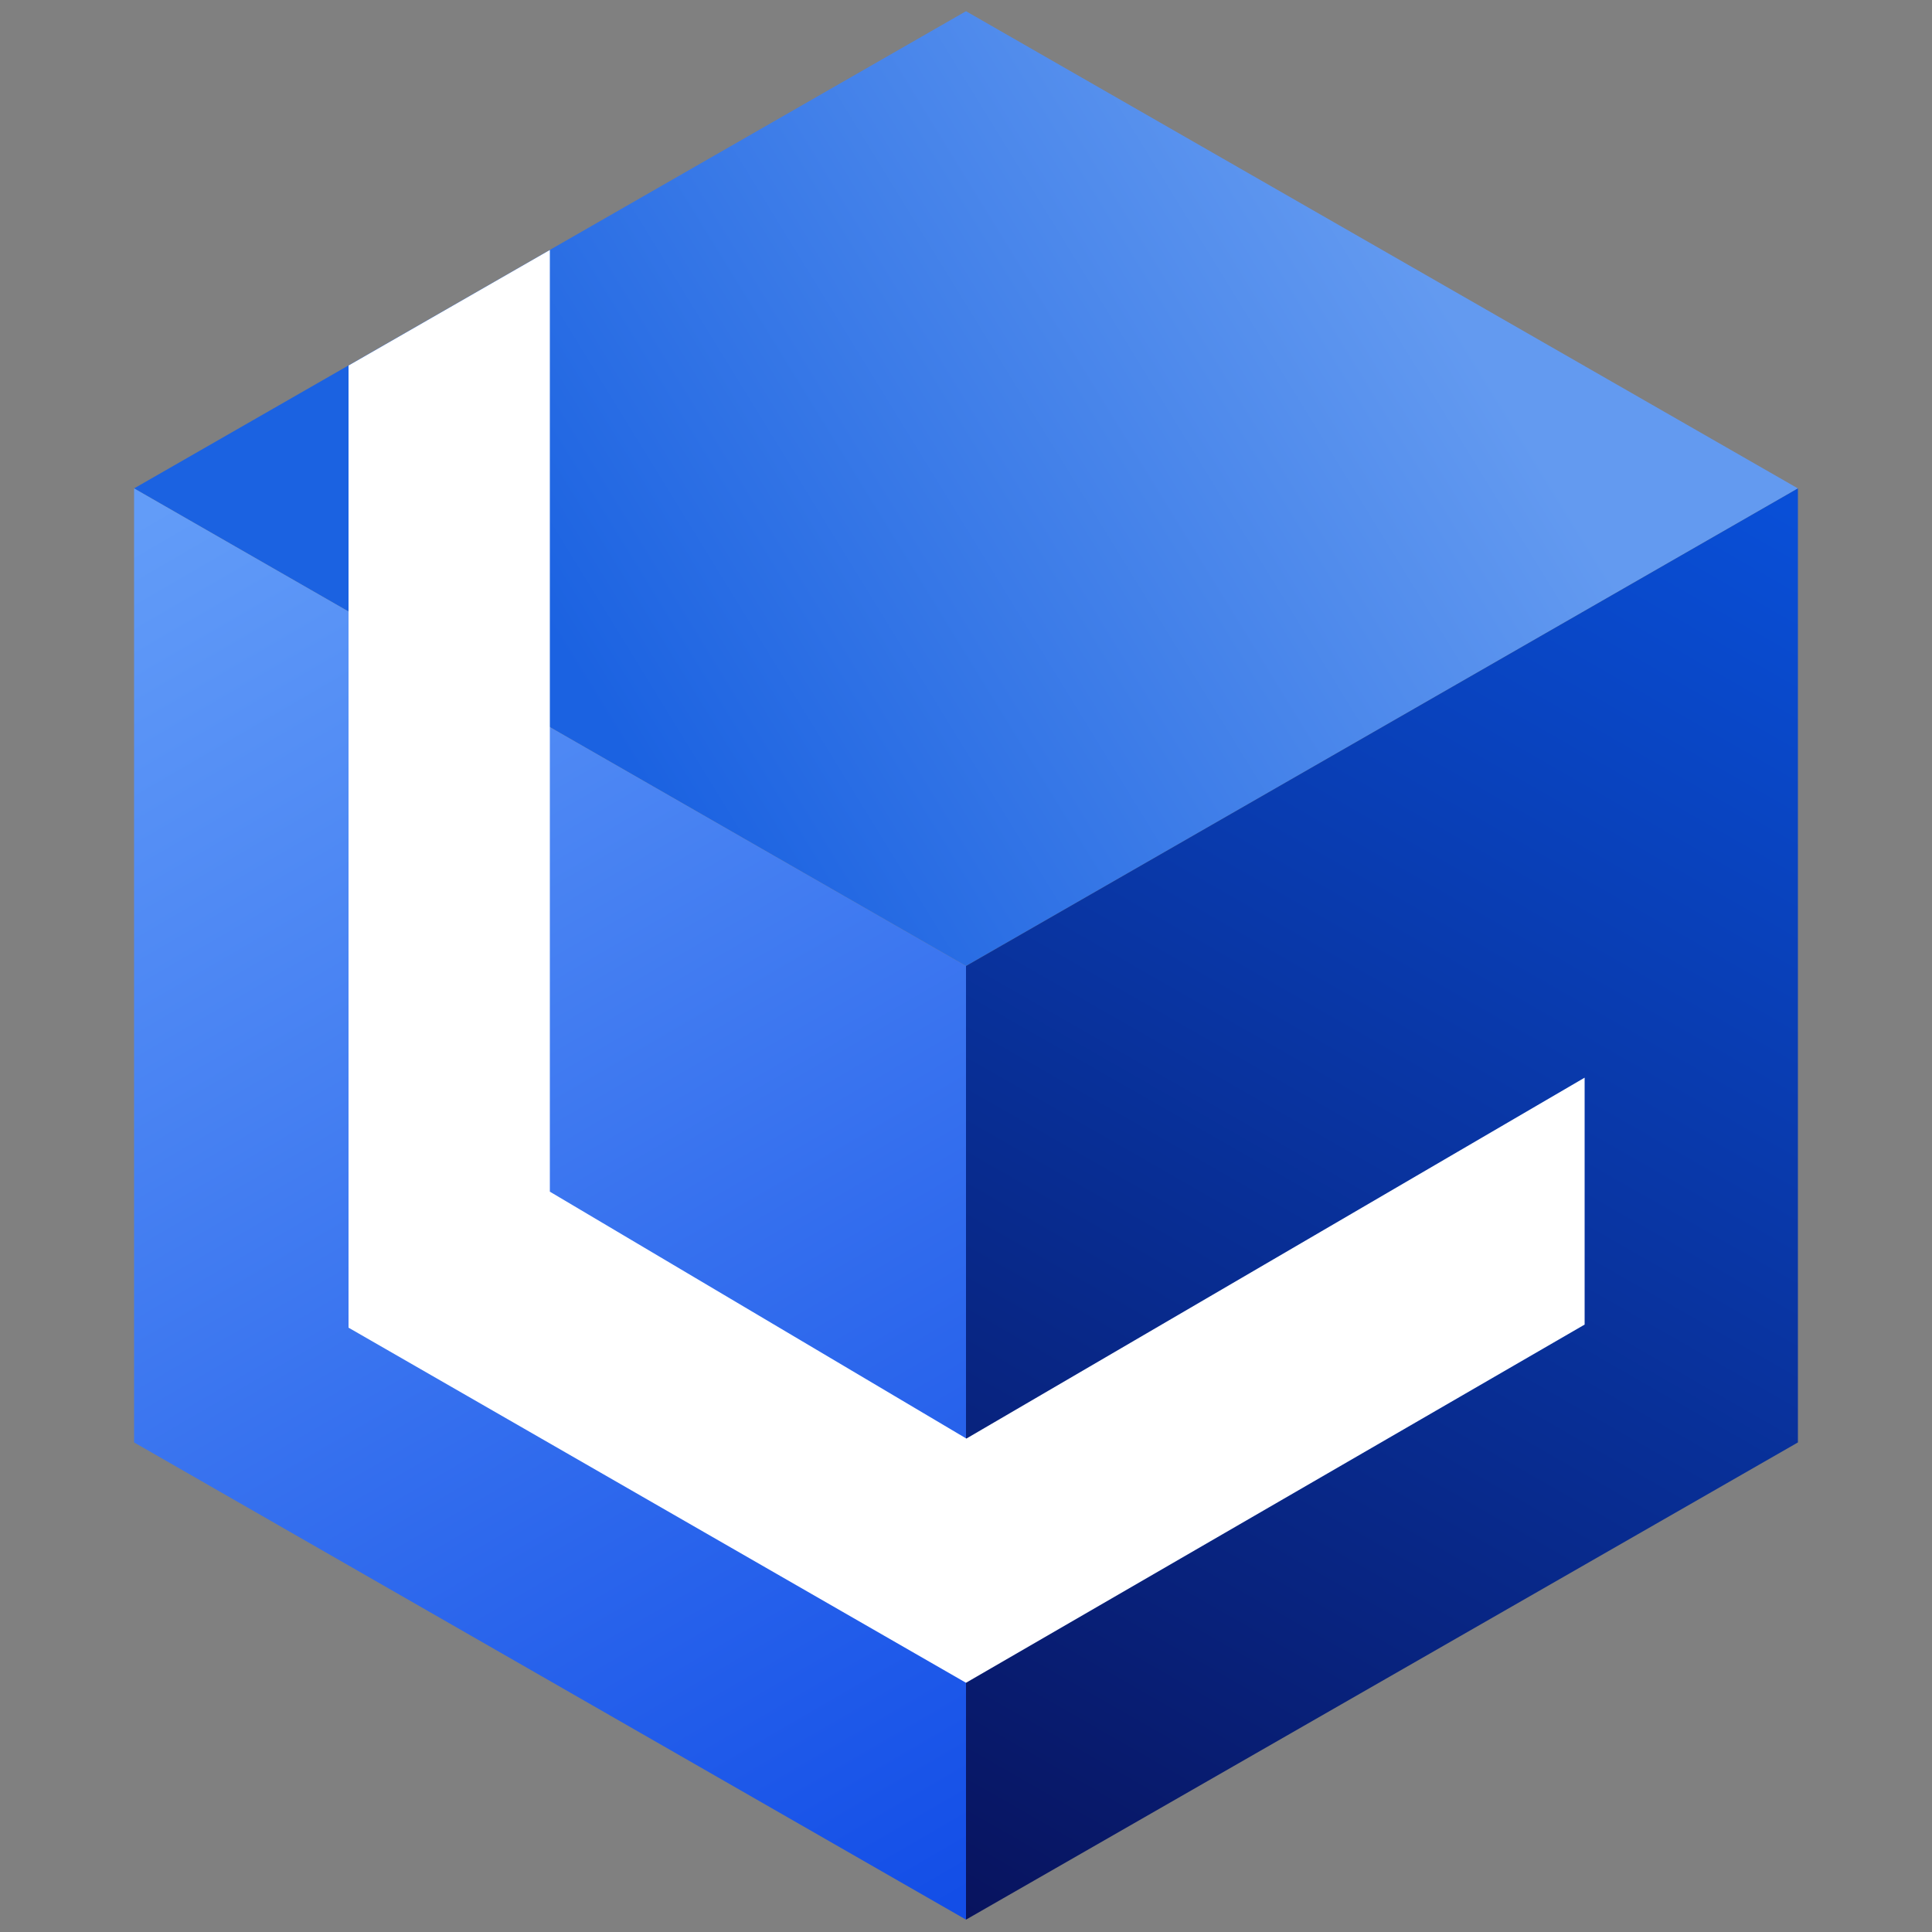
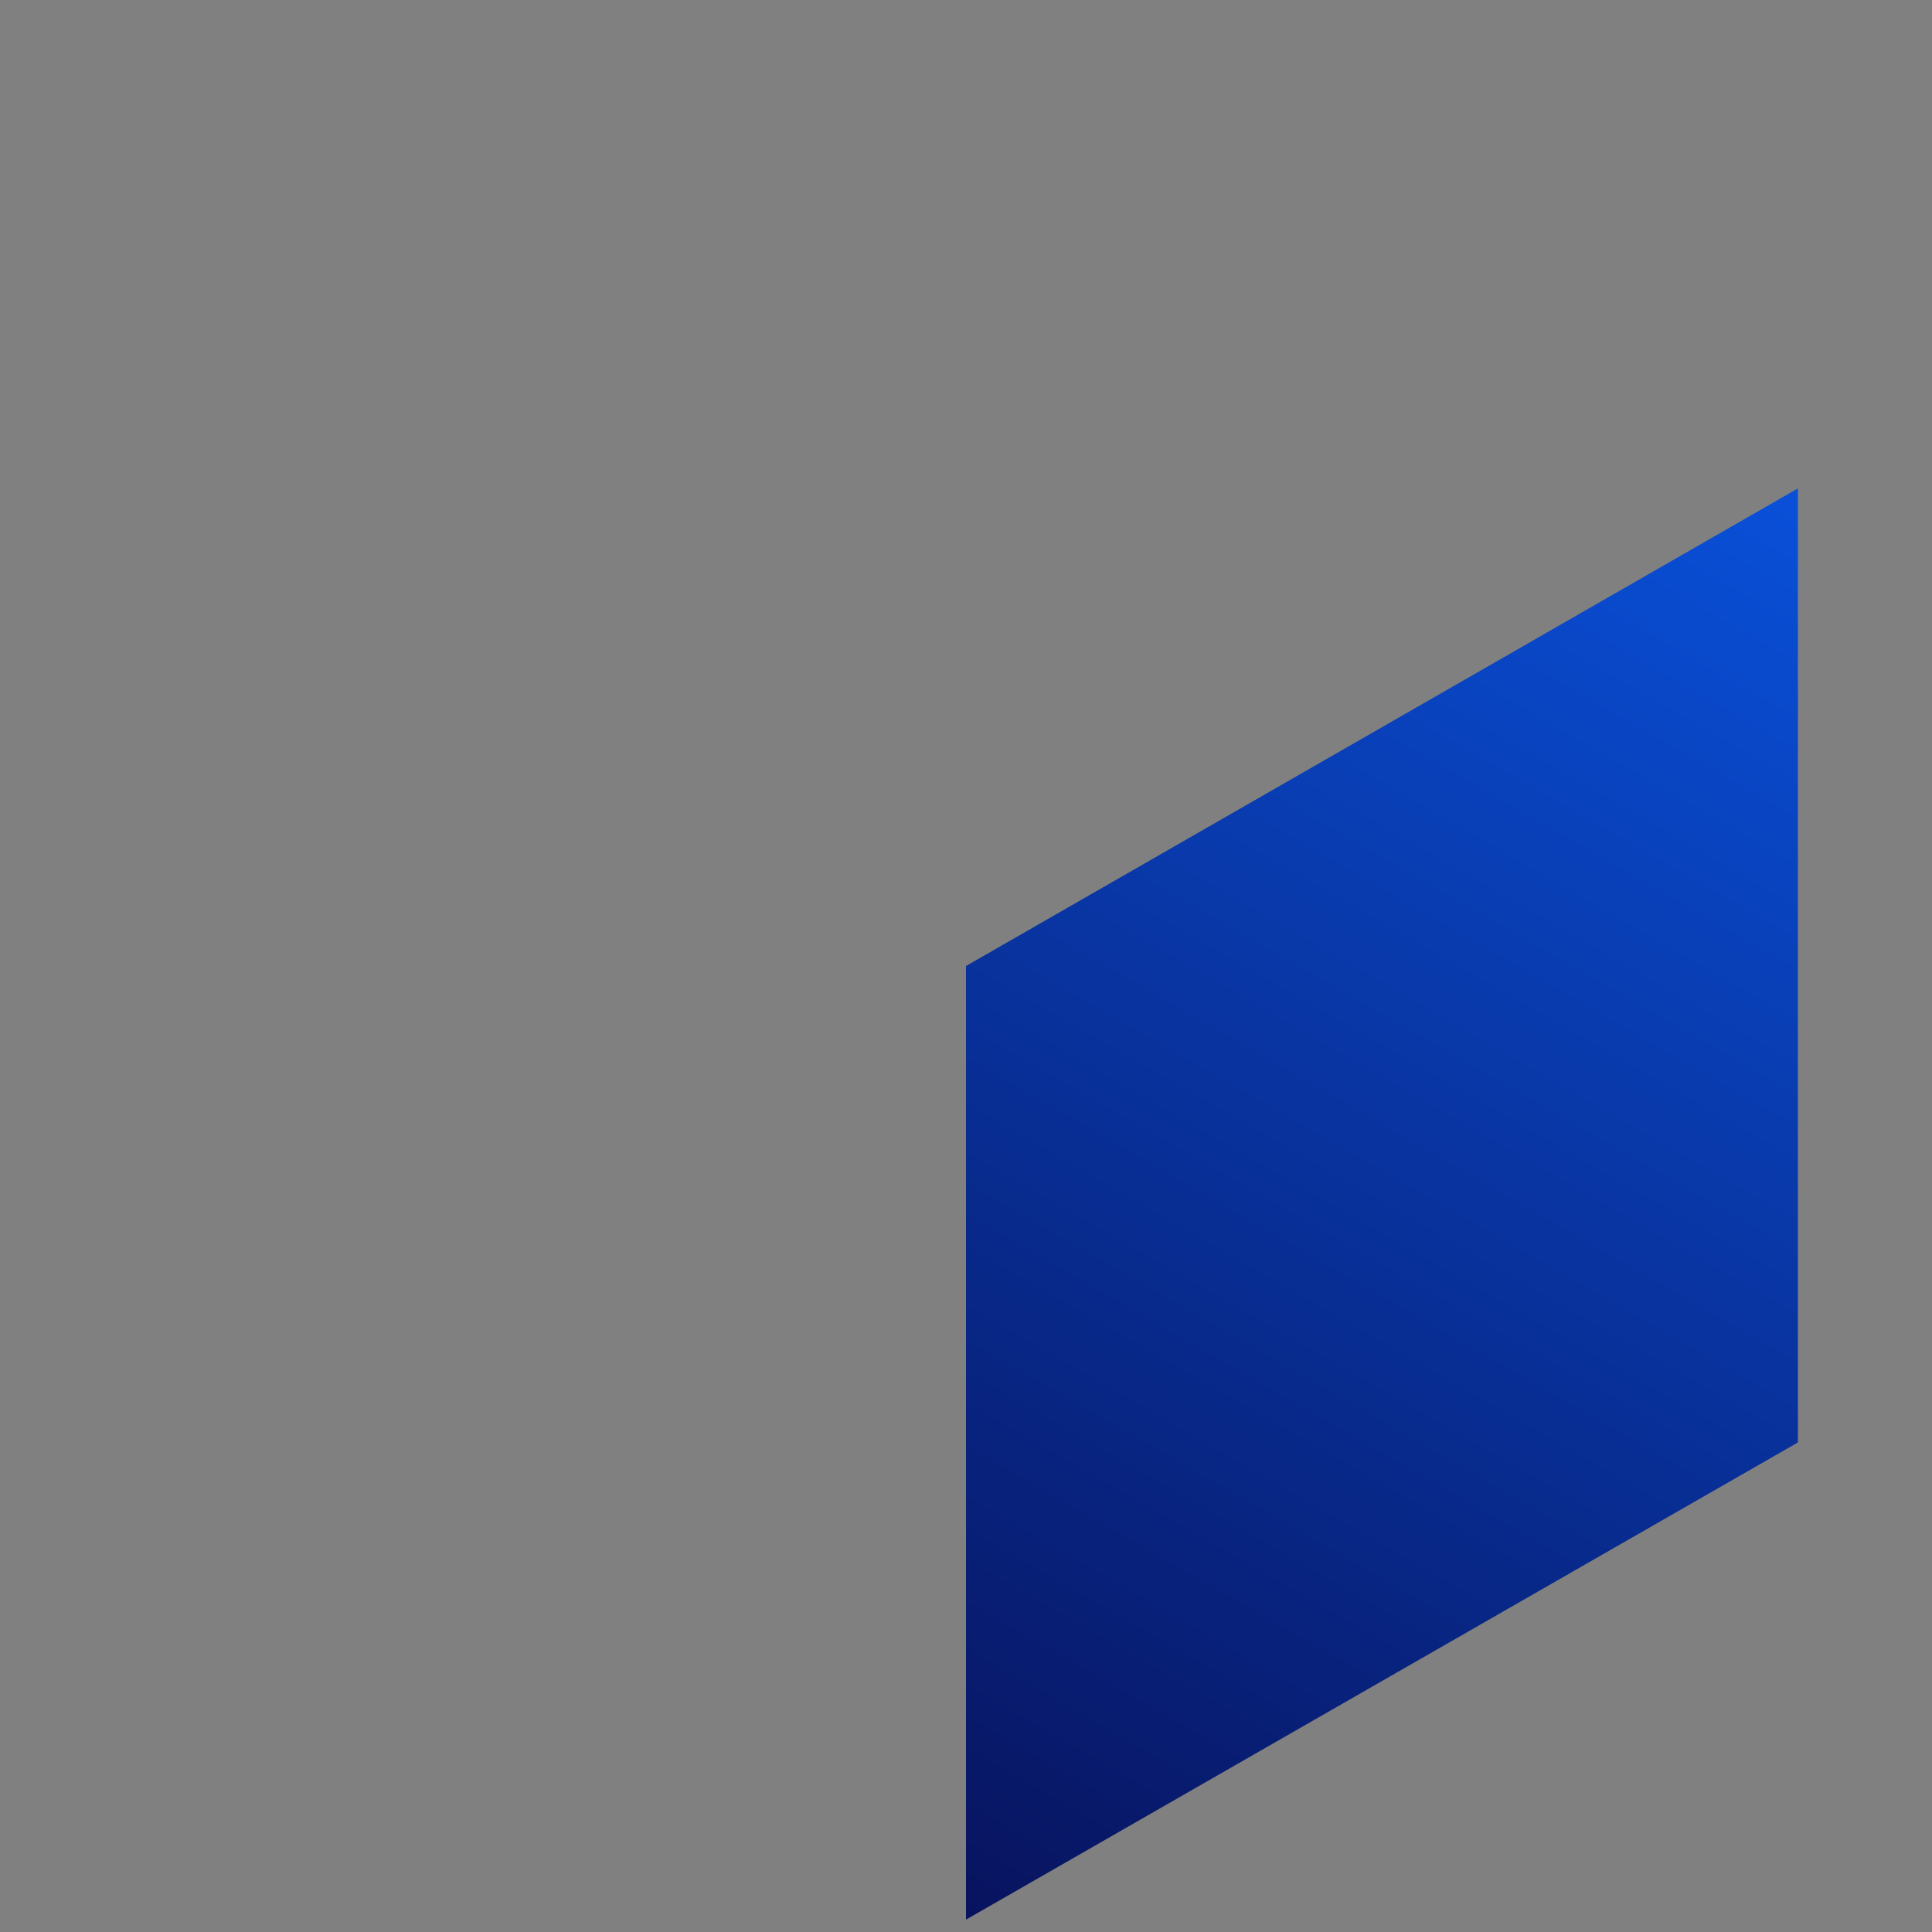
<svg xmlns="http://www.w3.org/2000/svg" version="1.1" id="land" x="0px" y="0px" viewBox="0 0 500 500" style="enable-background:new 0 0 500 500;" xml:space="preserve">
  <rect x="0" y="0" width="500" height="500" fill="#808080" stroke="none" />
  <style type="text/css">
	.st0{fill:url(#SVGID_1_);}
	.st1{fill:url(#SVGID_2_);}
	.st2{fill:url(#SVGID_3_);}
	.st3{fill:#FFFFFF;}
</style>
  <linearGradient id="SVGID_1_" gradientUnits="userSpaceOnUse" x1="155.23" y1="184.623" x2="361.454" y2="57.906">
    <stop offset="0" style="stop-color:#1B62E1" />
    <stop offset="1" style="stop-color:#639AF0" />
  </linearGradient>
-   <polygon class="st0" points="465.3,126.4 250,250 34.7,126.4 250,2.9 " />
  <linearGradient id="SVGID_2_" gradientUnits="userSpaceOnUse" x1="247.213" y1="492.058" x2="38.504" y2="133.029">
    <stop offset="0" style="stop-color:#134EE7" />
    <stop offset="1" style="stop-color:#629CF8" />
  </linearGradient>
-   <polygon class="st1" points="250,496.8 250,250 34.7,126.4 34.7,373.3 " />
  <linearGradient id="SVGID_3_" gradientUnits="userSpaceOnUse" x1="251.199" y1="497.445" x2="461.151" y2="130.962">
    <stop offset="0" style="stop-color:#08135E" />
    <stop offset="1" style="stop-color:#094FD7" />
  </linearGradient>
  <polygon class="st2" points="465.3,373.3 250,496.8 250,250 465.3,126.4 " />
-   <polygon class="st3" points="90.2,94.6 90.2,343.6 250,435.5 410.1,342.8 410.1,278.9 250.1,372.3 142.3,308.4 142.3,64.7 " />
</svg>